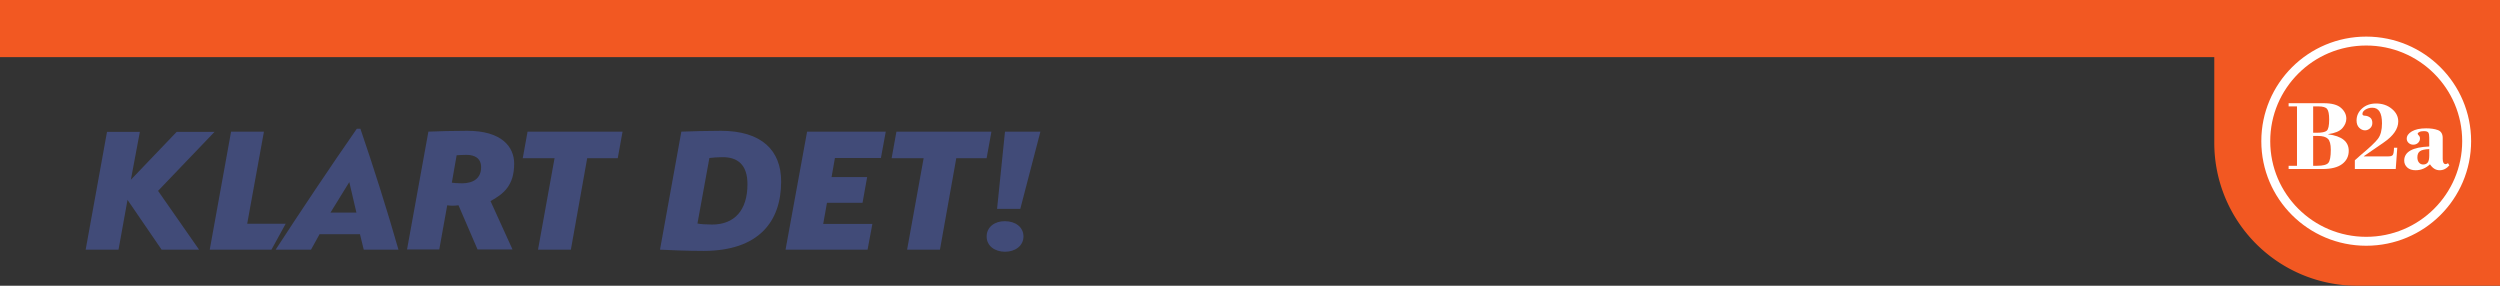
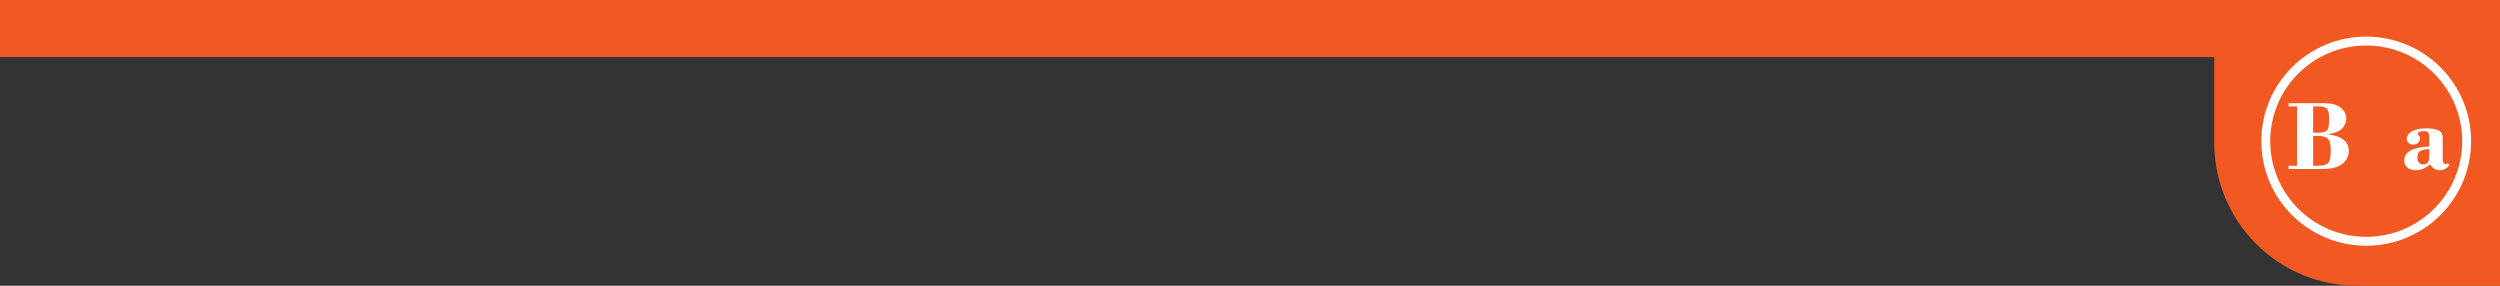
<svg xmlns="http://www.w3.org/2000/svg" version="1.1" id="svg4272" viewBox="0 0 620.079 70.866" height="20mm" width="175mm">
  <rect x="0" y="0" width="620.079" height="70.866" fill="#333333" stroke="none" />
  <defs id="defs4274" />
  <g transform="translate(0,-981.496)" id="layer1">
    <path id="rect4826" d="m 0,981.496 620.079,0 -7.955,14.173 -612.124,0 z" style="fill:#f25822;fill-opacity:1;stroke:none;stroke-width:3.543;stroke-miterlimit:4;stroke-dasharray:none;stroke-opacity:1" />
    <path id="path4824-3" d="m 549.213,981.495 0,35.434 a 35.433,35.433 0 0 0 35.434,35.434 l 35.434,0 0,-35.434 0,-35.434 -35.434,0 -35.434,0 z" style="fill:#f25822;fill-opacity:1;stroke:none;stroke-width:2.205;stroke-miterlimit:4;stroke-dasharray:none;stroke-opacity:1" />
    <ellipse ry="24.83" rx="24.912" cy="1016.511" cx="586.896" id="path4824" style="fill:none;fill-opacity:1;stroke:#ffffff;stroke-width:2.213;stroke-miterlimit:4;stroke-dasharray:none;stroke-opacity:1" />
    <g id="text4820" style="font-style:normal;font-weight:normal;font-size:24.98px;line-height:125%;font-family:sans-serif;letter-spacing:0px;word-spacing:0px;fill:#ffffff;fill-opacity:1;stroke:none;stroke-width:1px;stroke-linecap:butt;stroke-linejoin:miter;stroke-opacity:1" transform="scale(1.002,0.998)">
      <path id="path5561" style="font-style:normal;font-variant:normal;font-weight:bold;font-stretch:normal;font-family:'Bodoni MT';-inkscape-font-specification:'Bodoni MT Bold';text-align:center;text-anchor:middle;fill:#ffffff" d="m 574.933,1025.469 -8.416,0 0,-0.805 2.074,0 0,-14.759 -2.074,0 0,-0.793 8.672,0 q 3.013,0 4.306,1.171 1.305,1.159 1.305,2.671 0,1.268 -1,2.391 -1,1.11 -3.488,1.452 l 0,0.049 q 5.086,0.659 5.086,4.098 0,2.049 -1.634,3.293 -1.634,1.232 -4.83,1.232 z m -2.342,-15.564 0,6.55 0.939,0 q 1.805,0 2.415,-0.5 0.61,-0.5 0.61,-2.805 0,-1.927 -0.5,-2.586 -0.488,-0.659 -2.171,-0.659 l -1.293,0 z m 1.22,7.343 -1.22,0 0,7.416 0.939,0 q 2.196,0 2.805,-0.707 0.622,-0.707 0.622,-3.281 0,-2.049 -0.732,-2.732 -0.72,-0.695 -2.415,-0.695 z" />
-       <path id="path5563" style="font-style:normal;font-variant:normal;font-weight:bold;font-stretch:normal;font-family:'Bodoni MT';-inkscape-font-specification:'Bodoni MT Bold';text-align:center;text-anchor:middle;fill:#ffffff" d="m 593.412,1020.175 -0.378,5.294 -10.124,0 0,-2.171 q 0.72,-0.683 1.403,-1.256 3.366,-2.805 4.342,-4.123 0.976,-1.317 0.976,-3.818 0,-3.866 -2.391,-3.866 -0.951,0 -1.708,0.464 -0.744,0.464 -0.744,1.085 0,0.415 0.622,0.439 0.634,0.012 1.232,0.415 0.598,0.403 0.598,1.39 0,0.817 -0.573,1.329 -0.573,0.5 -1.232,0.5 -0.781,0 -1.439,-0.634 -0.659,-0.646 -0.659,-1.817 0,-1.744 1.354,-2.976 1.354,-1.244 3.488,-1.244 2.293,0 3.879,1.317 1.598,1.305 1.598,3.147 0,2.757 -3.623,5.245 l -4.891,3.379 0,0.049 6.111,0 q 0.756,0 1.037,-0.329 0.281,-0.342 0.317,-1.817 l 0.805,0 z" />
-       <path id="path5565" style="font-style:normal;font-variant:normal;font-weight:bold;font-stretch:normal;font-family:'Bodoni MT';-inkscape-font-specification:'Bodoni MT Bold';text-align:center;text-anchor:middle;fill:#ffffff" d="m 601.328,1019.87 0,-2.196 q 0,-0.89 -0.22,-1.256 -0.22,-0.366 -1.122,-0.366 -0.72,0 -1.122,0.22 -0.403,0.207 -0.403,0.427 0,0.146 0.281,0.439 0.293,0.293 0.293,0.732 0,0.634 -0.476,1.098 -0.476,0.451 -1.195,0.451 -0.659,0 -1.134,-0.427 -0.476,-0.439 -0.476,-1.061 0,-1.073 1.269,-1.817 1.281,-0.756 3.537,-0.756 1.744,0 2.915,0.439 1.183,0.439 1.183,1.976 l 0,5.147 q 0,1.329 0.744,1.329 0.207,0 0.573,-0.232 l 0.329,0.549 q -1.037,1.208 -2.403,1.208 -1.427,0 -2.391,-1.476 -1.598,1.476 -3.549,1.476 -1.317,0 -2.074,-0.683 -0.756,-0.695 -0.756,-1.72 0,-3.257 6.196,-3.501 z m 0,2.232 0,-1.586 q -1.647,0.061 -2.293,0.524 -0.646,0.451 -0.646,1.525 0,0.829 0.403,1.305 0.403,0.476 1.037,0.476 0.72,0 1.11,-0.476 0.39,-0.476 0.39,-1.769 z" />
+       <path id="path5565" style="font-style:normal;font-variant:normal;font-weight:bold;font-stretch:normal;font-family:'Bodoni MT';-inkscape-font-specification:'Bodoni MT Bold';text-align:center;text-anchor:middle;fill:#ffffff" d="m 601.328,1019.87 0,-2.196 q 0,-0.89 -0.22,-1.256 -0.22,-0.366 -1.122,-0.366 -0.72,0 -1.122,0.22 -0.403,0.207 -0.403,0.427 0,0.146 0.281,0.439 0.293,0.293 0.293,0.732 0,0.634 -0.476,1.098 -0.476,0.451 -1.195,0.451 -0.659,0 -1.134,-0.427 -0.476,-0.439 -0.476,-1.061 0,-1.073 1.269,-1.817 1.281,-0.756 3.537,-0.756 1.744,0 2.915,0.439 1.183,0.439 1.183,1.976 l 0,5.147 q 0,1.329 0.744,1.329 0.207,0 0.573,-0.232 l 0.329,0.549 q -1.037,1.208 -2.403,1.208 -1.427,0 -2.391,-1.476 -1.598,1.476 -3.549,1.476 -1.317,0 -2.074,-0.683 -0.756,-0.695 -0.756,-1.72 0,-3.257 6.196,-3.501 z m 0,2.232 0,-1.586 q -1.647,0.061 -2.293,0.524 -0.646,0.451 -0.646,1.525 0,0.829 0.403,1.305 0.403,0.476 1.037,0.476 0.72,0 1.11,-0.476 0.39,-0.476 0.39,-1.769 " />
    </g>
-     <path d="m 244.718,1040.149 c 0,2.387 2.076,3.788 4.567,3.788 2.491,0 4.567,-1.453 4.567,-3.788 0,-2.387 -2.076,-3.788 -4.567,-3.788 -2.491,-0.052 -4.567,1.401 -4.567,3.788 m -205.514,-11.314 14.012,-14.635 -9.393,0 -11.366,11.885 2.232,-11.885 -8.148,0 -5.294,29.218 8.148,0 2.232,-12.352 8.459,12.352 9.29,0 -10.172,-14.583 z m 31.657,8.148 -9.549,0 4.152,-22.835 -8.148,0 -5.294,29.27 15.31,0 c 0.778,-1.453 2.024,-3.737 3.529,-6.435 m 17.541,-2.751 -6.435,0 4.671,-7.577 1.765,7.577 z m 1.816,9.186 8.615,0 c -2.854,-9.964 -6.176,-20.448 -9.445,-29.997 l -0.882,0 c -6.643,9.549 -13.753,20.188 -20.136,29.997 l 0.052,0 2.387,0 6.331,0 2.128,-3.84 10.016,0 0.934,3.84 z m 29.114,-20.448 c 0,2.803 -1.972,3.996 -4.775,3.996 -1.09,0 -2.076,-0.104 -2.491,-0.156 l 1.194,-6.799 c 0.623,-0.052 1.713,-0.104 2.491,-0.104 1.972,0 3.581,0.83 3.581,3.062 m 8.2,-0.882 c 0,-4.152 -3.062,-8.148 -11.625,-8.148 -3.062,0 -7.369,0.104 -9.653,0.208 l -5.294,29.218 7.992,0 1.972,-10.95 c 0.363,0.051 0.882,0.104 1.297,0.104 0.519,0 0.986,-0.052 1.505,-0.104 l 4.723,10.95 8.667,0 -5.449,-11.988 c 3.166,-1.764 5.864,-3.788 5.864,-9.29 m 25.689,-1.349 1.194,-6.591 -23.561,0 -1.194,6.591 7.888,0 -4.1,22.679 8.148,0 4.048,-22.679 7.577,0 z m 32.176,6.435 c 0,6.591 -3.321,10.016 -8.771,10.016 -1.401,0 -3.01,-0.104 -3.633,-0.26 l 2.958,-16.244 c 0.778,-0.104 2.128,-0.207 3.166,-0.207 3.789,-0.052 6.28,1.816 6.28,6.695 m 8.355,-0.675 c 0,-7.681 -4.826,-12.559 -14.946,-12.559 -2.439,0 -7.785,0.104 -9.809,0.208 l -5.294,29.27 c 1.765,0.104 6.799,0.311 10.898,0.311 13.441,-0.052 19.15,-7.11 19.15,-17.23 m 24.755,-5.864 1.194,-6.487 -19.513,0 -5.345,29.27 20.344,0 1.194,-6.383 -12.196,0 0.934,-5.242 8.823,0 1.142,-6.383 -8.823,0 0.83,-4.723 11.417,0 z m 26.208,0.104 1.194,-6.591 -23.561,0 -1.194,6.591 7.94,0 -4.1,22.679 8.148,0 4.048,-22.679 7.525,0 z m 13.338,-6.591 -8.771,0 -0.052,0.415 -1.92,18.735 5.761,0 4.878,-18.735 0.104,-0.415 z" id="path4881" style="fill:#414b78;fill-opacity:1" />
  </g>
</svg>